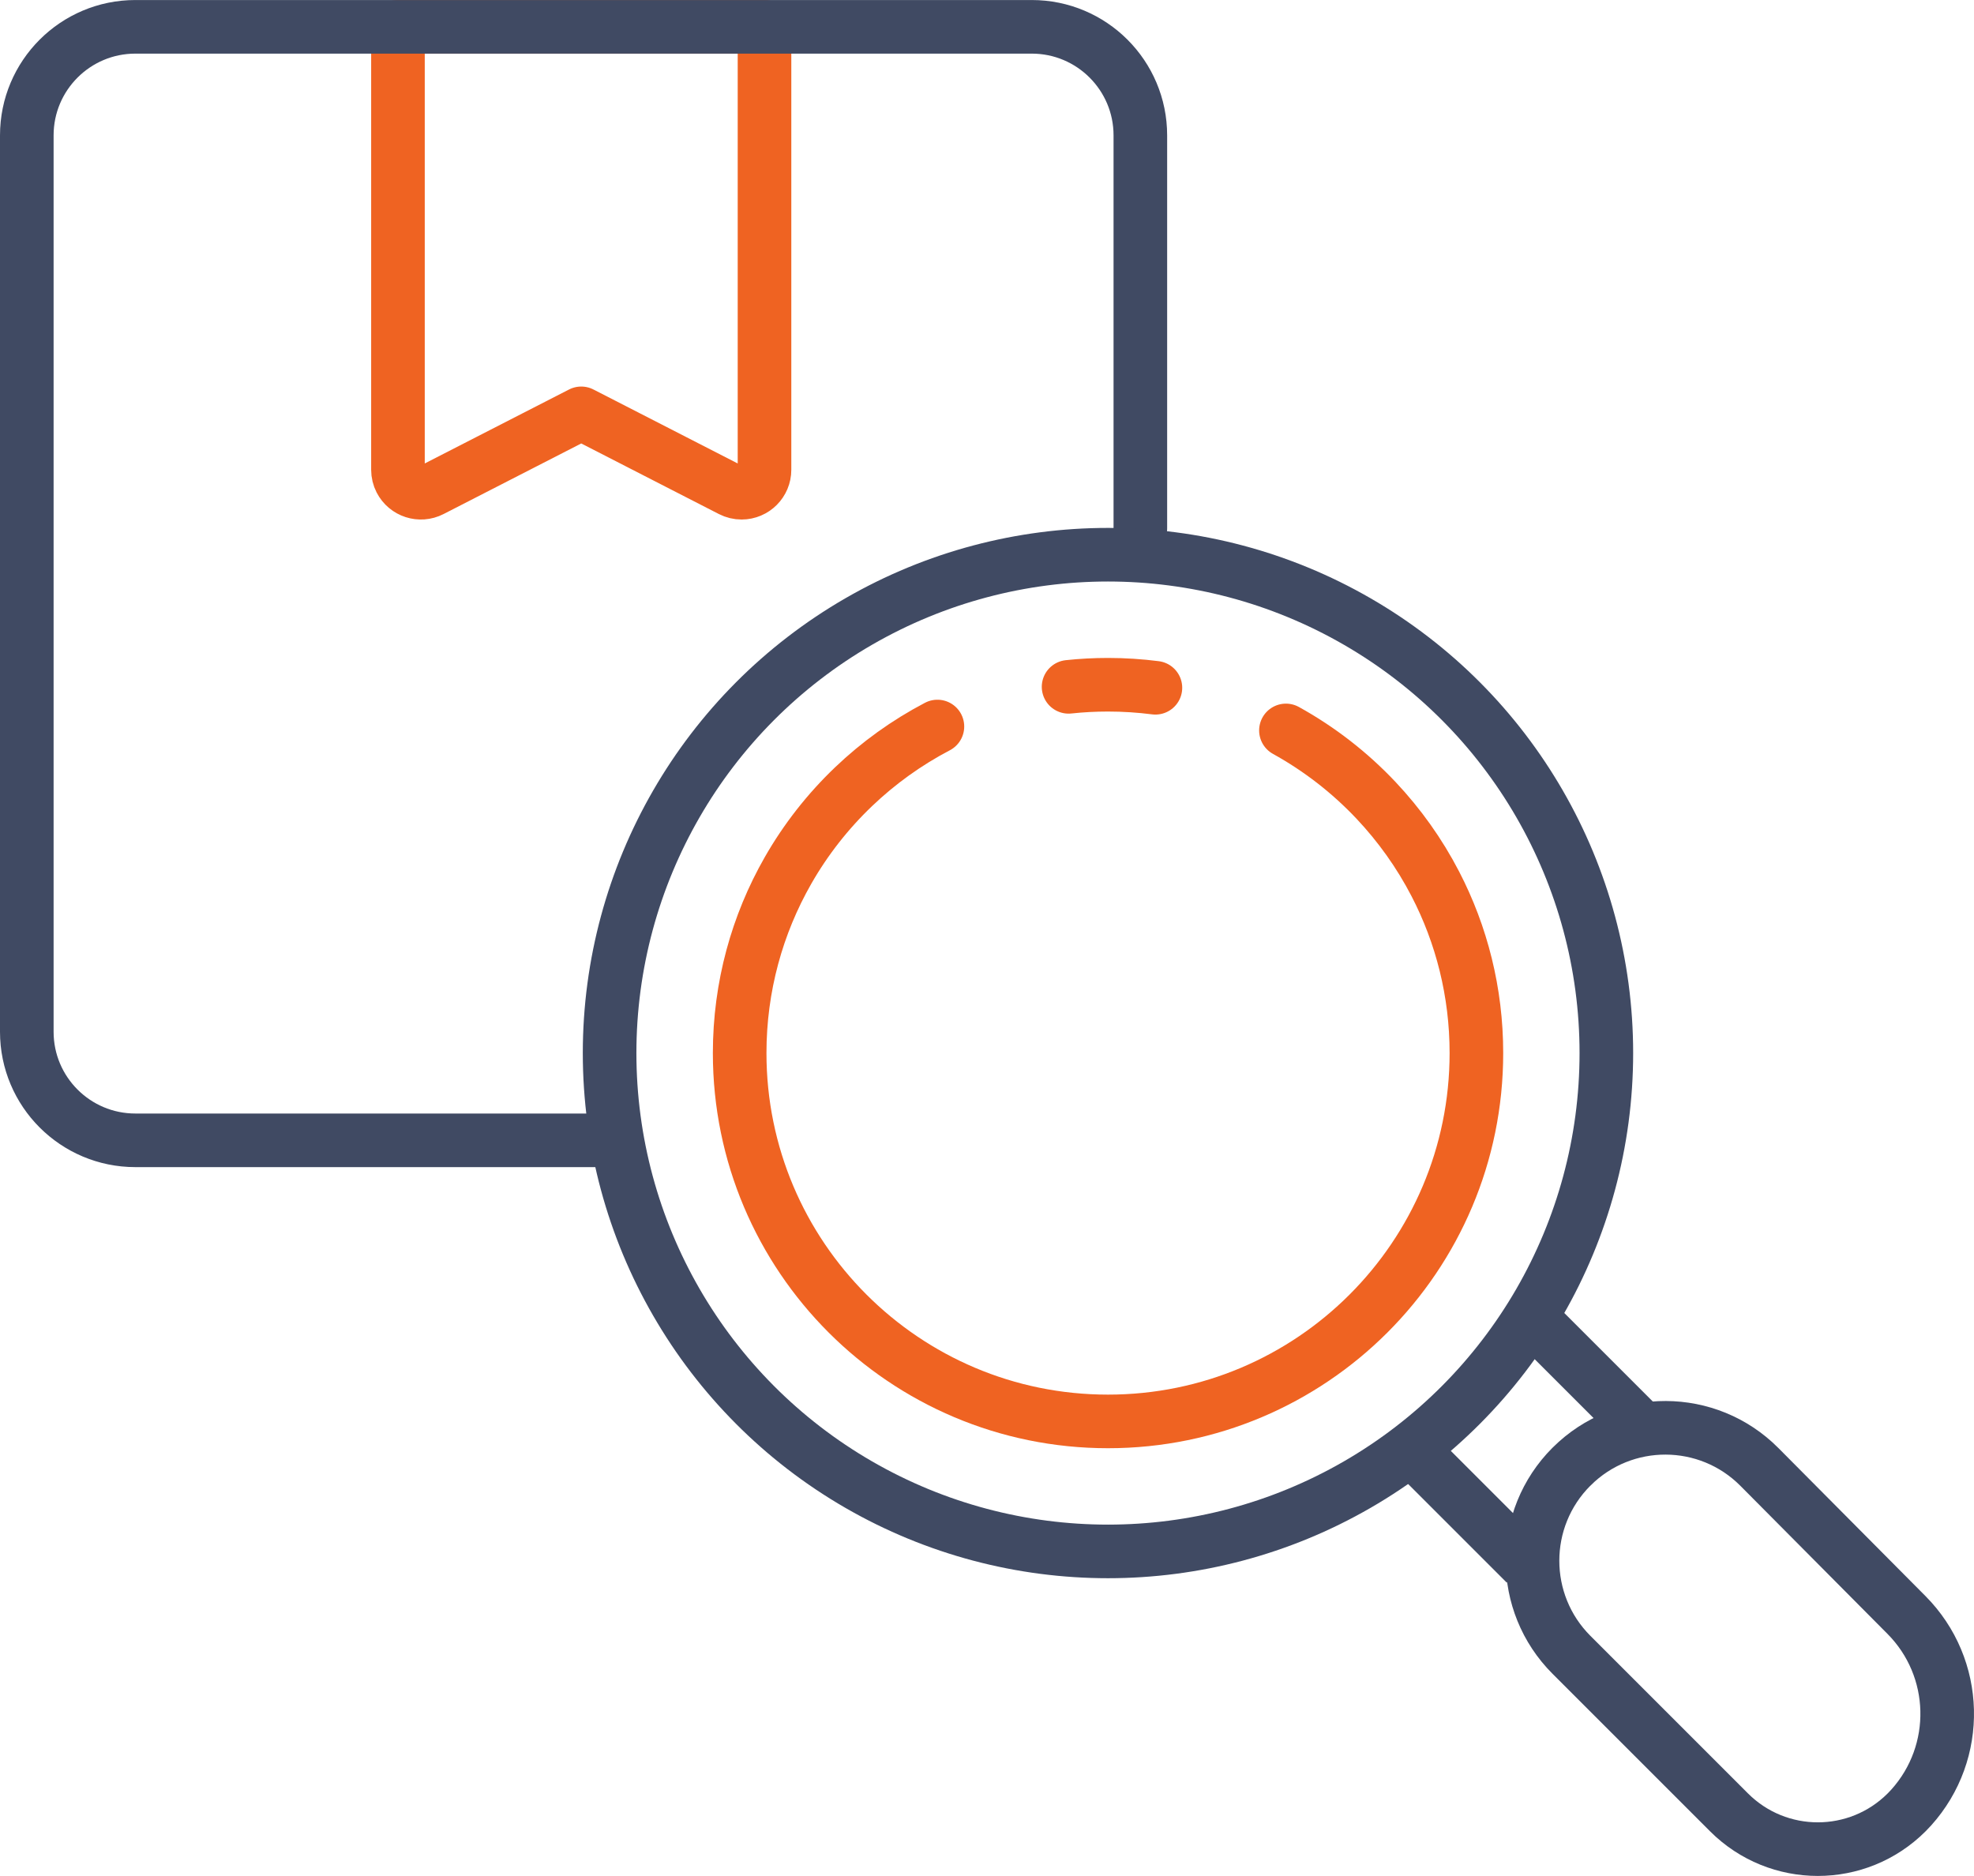
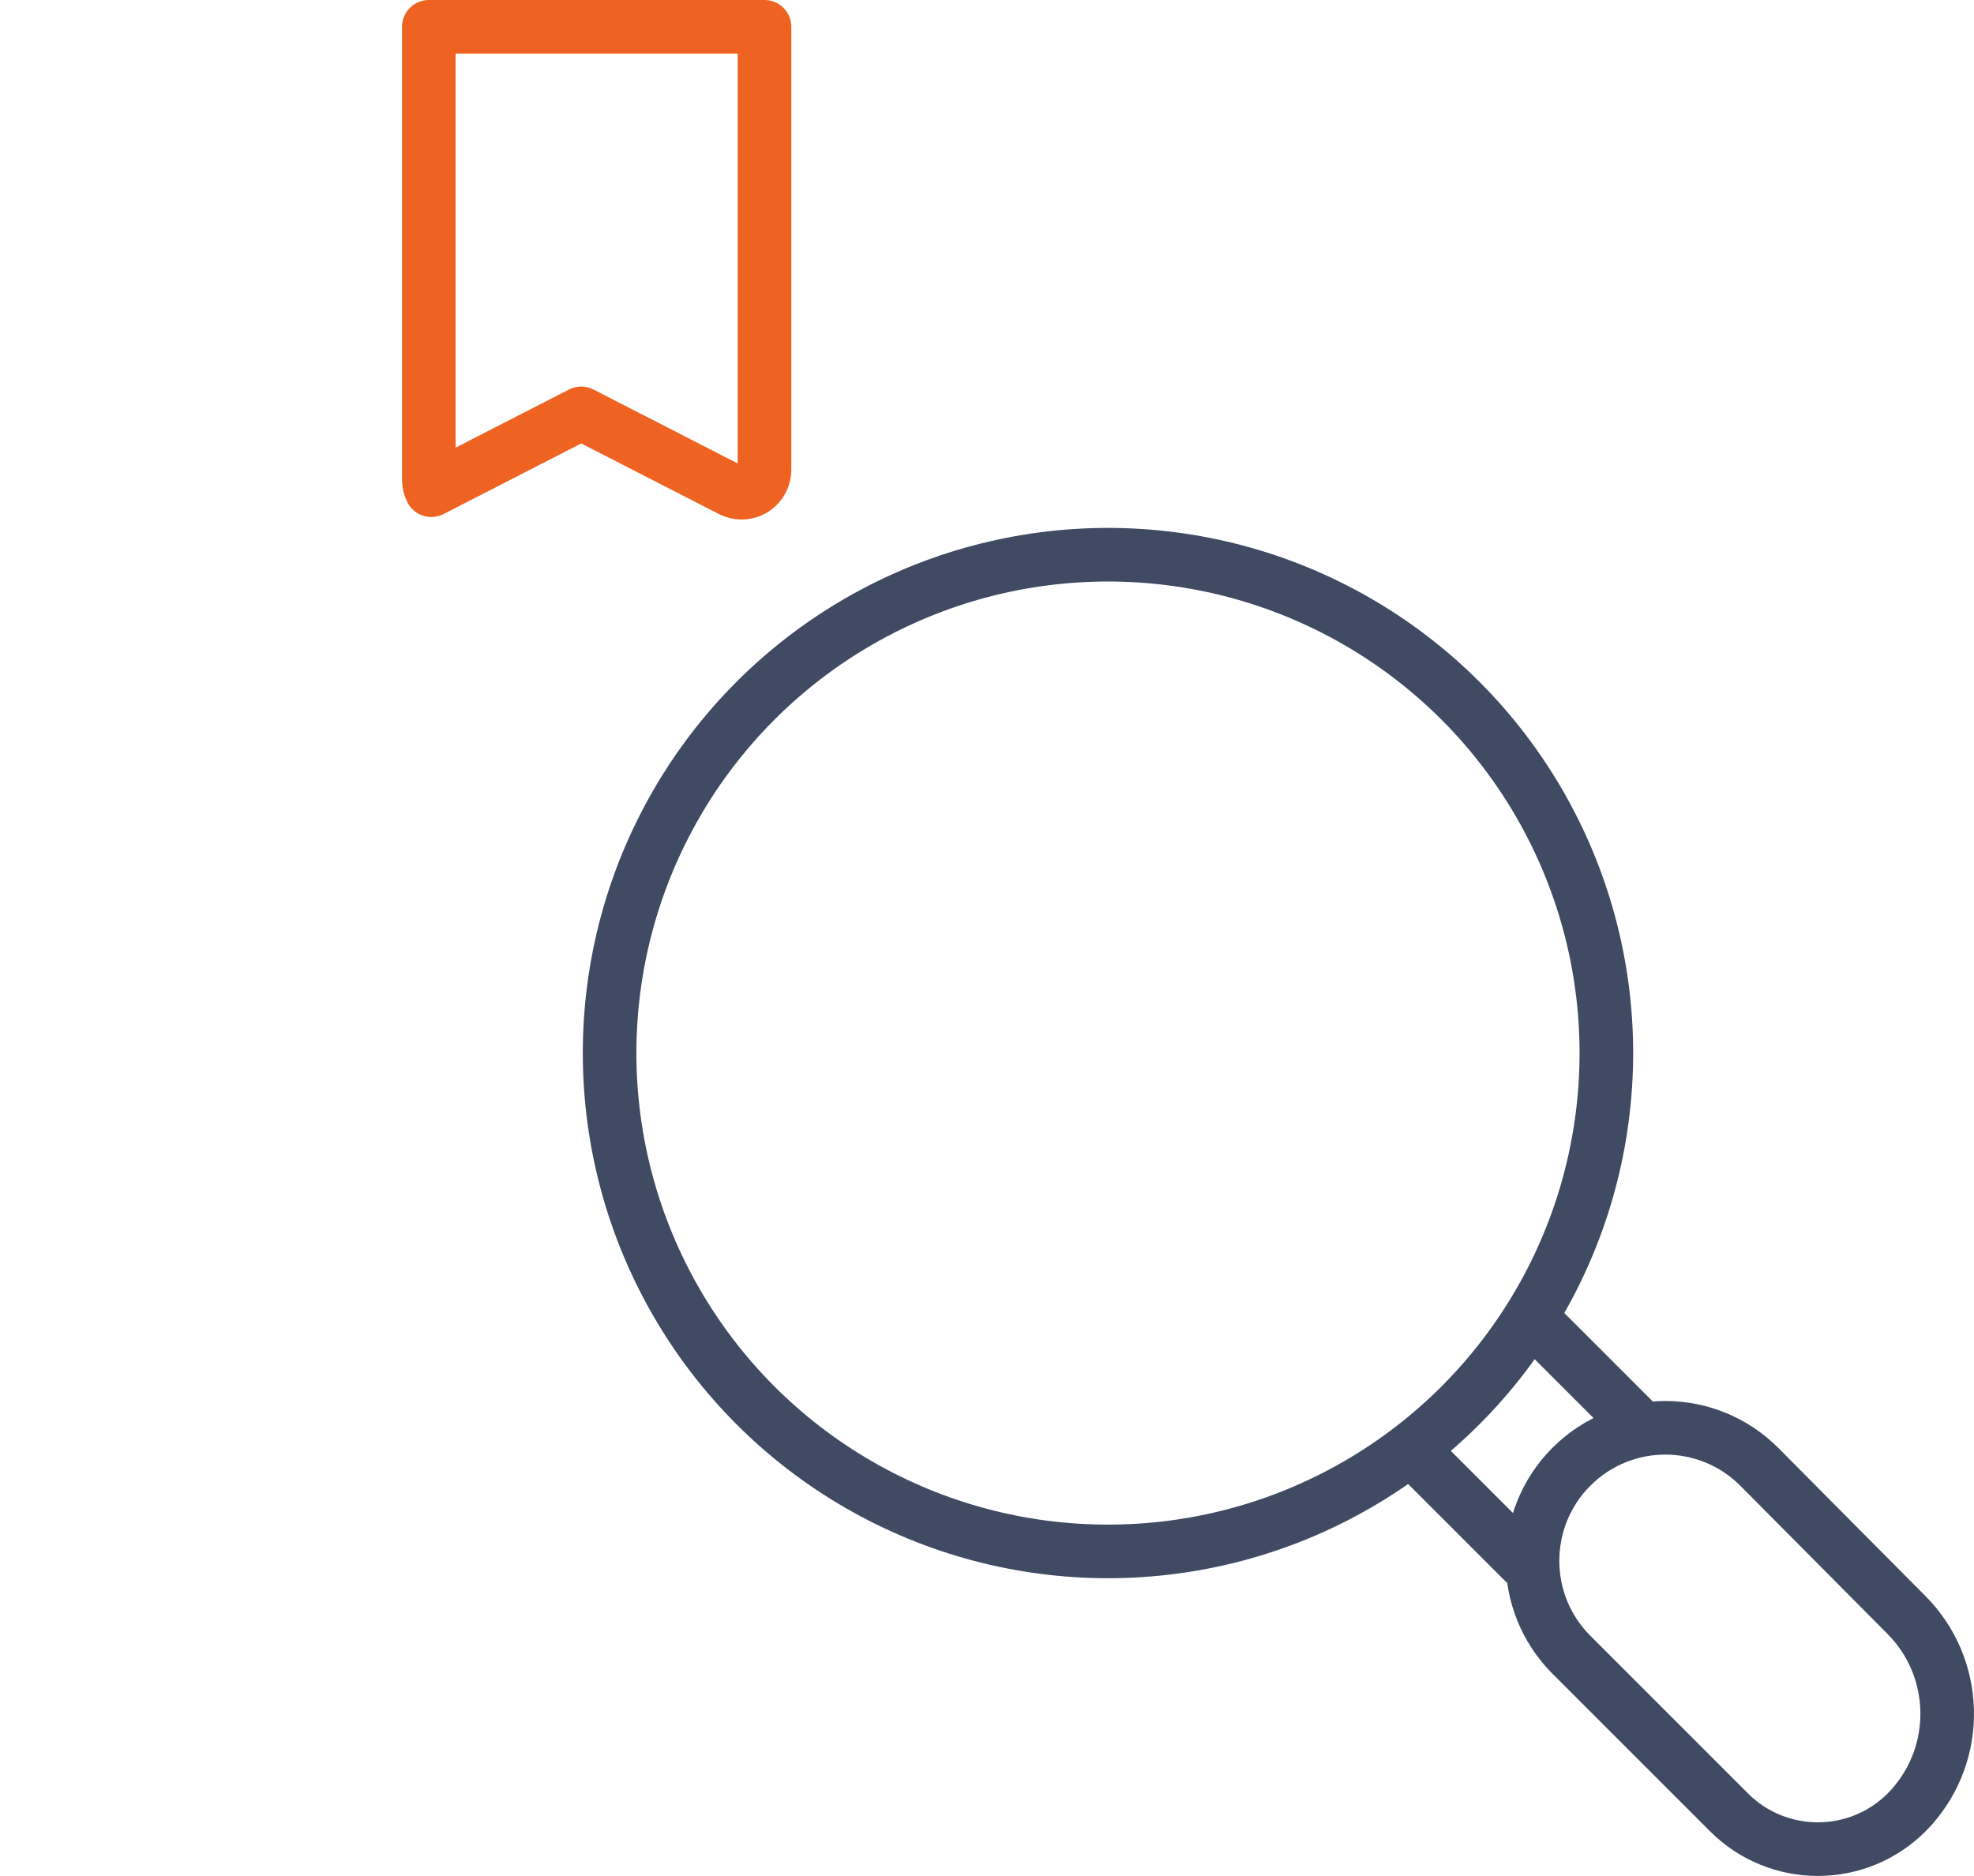
<svg xmlns="http://www.w3.org/2000/svg" version="1.1" id="Layer_1" x="0px" y="0px" width="73.656px" height="70px" viewBox="0 0 73.656 70" style="enable-background:new 0 0 73.656 70;" xml:space="preserve">
  <style type="text/css">
	.st0{fill:none;stroke:#EF6322;stroke-width:2;stroke-linecap:round;stroke-linejoin:round;}
	.st1{fill:none;stroke:#404A63;stroke-width:2;stroke-linecap:round;stroke-linejoin:round;}
	.st2{fill:none;stroke:#404A63;stroke-width:2;}
</style>
  <g id="Page-1_10_">
    <g id="_x2F_features_x2F_inventory" transform="translate(-495, -2126)">
      <g id="Group-17" transform="translate(496, 2127)">
        <g id="Group-12" transform="translate(-0, -0)">
-           <path id="Path_1_" class="st0" d="M27.526,0v16.531c0,0.472-0.383,0.855-0.855,0.855      c-0.136,0-0.269-0.032-0.39-0.094l-5.593-2.868l-5.594,2.868      c-0.42,0.215-0.935,0.049-1.151-0.371c-0.062-0.121-0.094-0.254-0.094-0.39      V0H27.526z" />
-           <path id="Path" class="st1" d="M21.97,41.551H4.051C1.814,41.551,0,39.737,0,37.5v-33.448      c0-2.237,1.814-4.051,4.051-4.051h33.448c2.237,0,4.051,1.814,4.051,4.051      v14.67" />
+           <path id="Path_1_" class="st0" d="M27.526,0v16.531c0,0.472-0.383,0.855-0.855,0.855      c-0.136,0-0.269-0.032-0.39-0.094l-5.593-2.868l-5.594,2.868      c-0.062-0.121-0.094-0.254-0.094-0.39      V0H27.526z" />
        </g>
        <g id="Group-11" transform="translate(15, 14)">
          <g id="Group-15" transform="translate(0.505, 0.588)">
            <circle id="Oval" class="st1" cx="24.837" cy="23.707" r="18.596" />
-             <path id="Line-6" class="st0" d="M18.473,11.522c-1.149,0.602-2.203,1.361-3.132,2.249       c-0.957,0.915-1.782,1.966-2.443,3.123c-1.148,2.008-1.804,4.334-1.804,6.813       c0,7.591,6.154,13.745,13.745,13.745s13.745-6.154,13.745-13.745       c0-2.275-0.552-4.42-1.531-6.31c-0.592-1.144-1.341-2.194-2.217-3.123       c-0.974-1.032-2.107-1.914-3.359-2.606 M26.607,10.076       c-0.579-0.074-1.17-0.113-1.77-0.113c-0.497,0-0.987,0.026-1.47,0.078" />
          </g>
          <path id="Shape" class="st2" d="M40.637,33.677l4.666,4.666 M40.929,43.349l-4.35-4.35" />
          <path id="Path-13" class="st2" d="M42.638,39.727L42.638,39.727      c-1.94,1.94-1.94,5.084,0,7.024l5.876,5.876c1.831,1.831,4.799,1.831,6.629,0      c0.059-0.059,0.116-0.119,0.172-0.181l0,0      c1.855-2.064,1.776-5.217-0.18-7.185l-5.485-5.521      c-1.927-1.94-5.061-1.95-7.001-0.023      C42.645,39.72,42.642,39.723,42.638,39.727z" />
        </g>
      </g>
    </g>
  </g>
</svg>